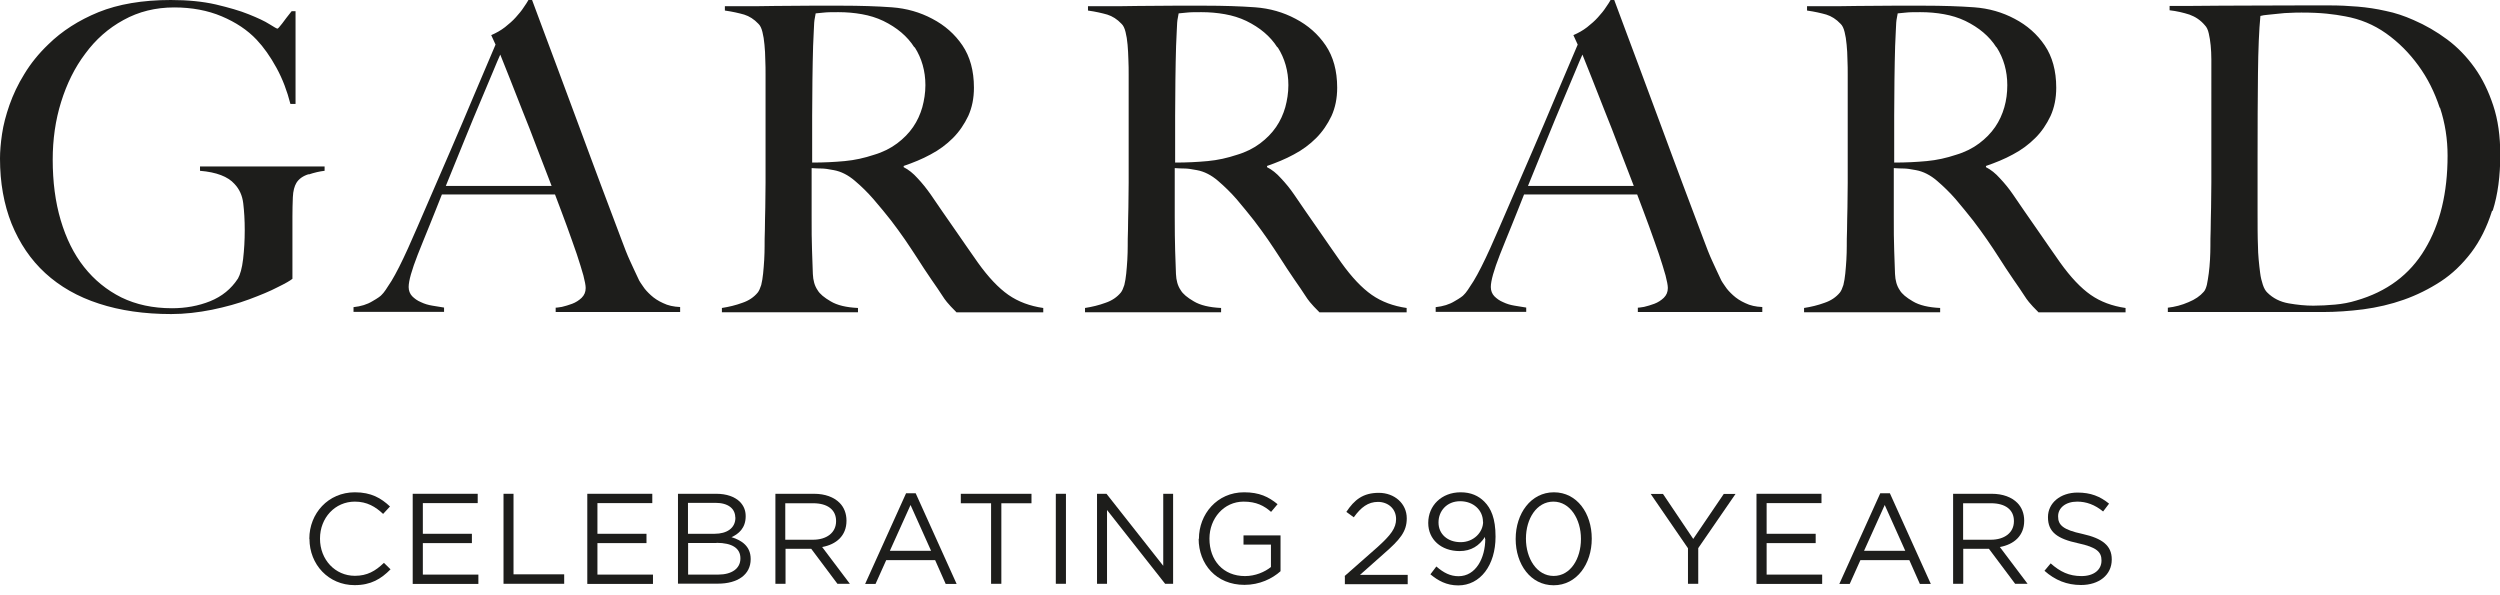
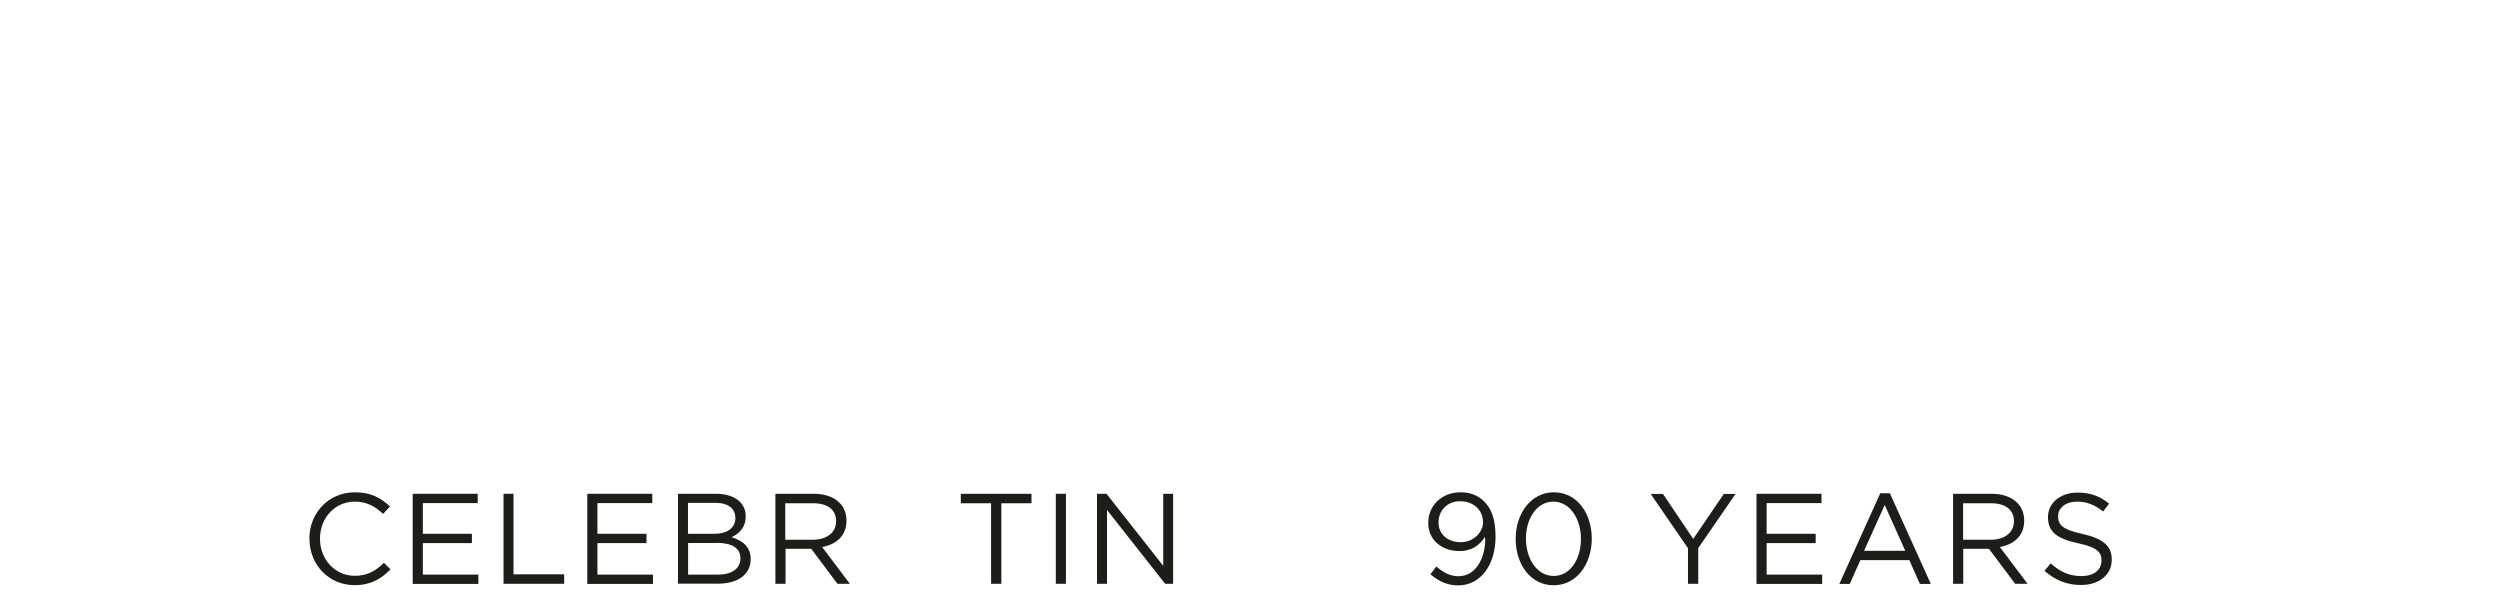
<svg xmlns="http://www.w3.org/2000/svg" xml:space="preserve" style="enable-background:new 0 0 185 44;" viewBox="0 0 185 44" height="44px" width="185px" y="0px" x="0px" id="Layer_1" version="1.1">
-   <path d="M180.54,7.98c-.38-1.16-.9-2.2-1.58-3.13-.68-.93-1.46-1.72-2.39-2.38-.92-.65-1.92-1.06-3.02-1.26-.42-.08-.88-.15-1.38-.2-.5-.05-1.13-.08-1.85-.08-.26,0-.52,0-.82.02-.3,0-.58.03-.86.06-.29.03-.54.06-.79.08-.25.02-.43.05-.58.09-.1,1.02-.16,2.45-.18,4.25-.02,1.8-.03,3.95-.03,6.45v3.68c0,1.1,0,1.99.03,2.67,0,.3.02.61.05.96s.07.69.11,1c.04.33.11.61.2.88s.2.46.33.58c.42.42.95.69,1.59.8.63.11,1.24.17,1.81.17.52,0,1.06-.03,1.62-.08.55-.05,1.08-.15,1.56-.3,2.26-.65,3.96-1.91,5.08-3.79,1.13-1.87,1.68-4.19,1.68-6.93,0-1.22-.18-2.4-.56-3.55M184.41,15.61c-.38,1.2-.89,2.22-1.54,3.08-.66.86-1.4,1.58-2.26,2.14s-1.77,1.01-2.73,1.35-1.96.57-2.99.71c-1.02.13-2.03.2-2.99.2h-11.48v-.32c.52-.06,1.03-.19,1.53-.41.49-.2.86-.46,1.12-.76.1-.1.18-.29.24-.53.05-.26.1-.53.14-.85s.07-.65.09-1c.02-.36.03-.71.03-1.03,0-.3,0-.7.02-1.2,0-.5.02-1.05.03-1.65,0-.59.02-1.21.02-1.84V4.41c0-.38-.02-.73-.05-1.05-.03-.33-.08-.61-.14-.88s-.15-.47-.29-.61c-.32-.38-.7-.63-1.14-.79-.44-.14-.93-.26-1.47-.32v-.32c.88,0,2.15,0,3.81-.02,1.66,0,3.66-.02,6.01-.02h2.02c.7,0,1.38.03,2.08.09.7.06,1.38.16,2.08.32.7.14,1.37.37,2.05.67.88.38,1.71.86,2.49,1.44s1.45,1.28,2.03,2.09,1.03,1.74,1.38,2.8c.35,1.05.52,2.27.52,3.63,0,1.58-.18,2.96-.56,4.15M147.73,3.5c-.52-.82-1.29-1.46-2.29-1.95-.5-.24-1.03-.4-1.59-.5-.55-.1-1.14-.15-1.74-.15-.44,0-.8,0-1.06.03-.28.02-.48.04-.62.06-.02.12-.04.24-.06.33s-.04.22-.05.36c0,.14-.02.35-.03.61s-.03.63-.05,1.12c-.02.74-.04,1.57-.05,2.49,0,.92-.02,1.81-.02,2.67v3.46c.86,0,1.66-.04,2.41-.11s1.46-.23,2.15-.46c.68-.2,1.25-.49,1.73-.85s.87-.76,1.18-1.21.53-.94.68-1.46.22-1.06.22-1.64c0-1.04-.27-1.99-.79-2.8M150.84,23.1c-.18-.18-.33-.33-.41-.42s-.17-.2-.29-.33c-.1-.12-.24-.31-.39-.55s-.4-.6-.74-1.09c-.4-.58-.75-1.12-1.05-1.59s-.61-.94-.93-1.4-.66-.93-1.02-1.4c-.37-.47-.8-1-1.3-1.59-.42-.48-.88-.93-1.37-1.35s-1.01-.69-1.56-.79c-.4-.08-.71-.12-.91-.12-.18,0-.43-.01-.73-.03v3.55c0,1,0,1.85.03,2.55.02.68.04,1.25.06,1.73s.13.88.35,1.2c.16.28.49.55.97.83.48.29,1.16.45,2.02.49v.32h-10.07v-.32c.52-.08,1.02-.2,1.51-.38.48-.16.86-.42,1.14-.76.1-.12.18-.32.26-.56.06-.26.11-.53.14-.85s.06-.65.08-1,.03-.71.03-1.03c0-.3,0-.7.02-1.2,0-.5.02-1.05.03-1.65,0-.59.02-1.21.02-1.84v-7.96c0-.38,0-.76-.02-1.15,0-.39-.03-.76-.06-1.1-.03-.35-.08-.67-.15-.94-.07-.29-.17-.49-.3-.61-.32-.34-.67-.56-1.05-.68-.39-.11-.86-.22-1.43-.3v-.32h1.29c.72,0,1.52,0,2.43-.02.9,0,1.8-.02,2.7-.02h2.2c1.4,0,2.65.04,3.75.12,1.09.08,2.09.37,2.99.85.92.48,1.67,1.14,2.23,1.97s.85,1.87.85,3.13c0,.78-.14,1.47-.42,2.09-.29.61-.66,1.17-1.14,1.64-.47.47-1.02.88-1.65,1.21-.62.34-1.29.61-1.99.85v.09c.36.18.71.46,1.03.82.34.36.67.76.97,1.2.54.8,1.14,1.66,1.78,2.58.63.92,1.21,1.74,1.71,2.46.78,1.09,1.53,1.88,2.26,2.39s1.6.83,2.58.97v.32h-6.46.01ZM117.81,5.82c.29.73.59,1.52.94,2.39s.71,1.78,1.06,2.72c.37.94.73,1.88,1.09,2.83h-7.83c.5-1.24.97-2.39,1.4-3.44s.82-2.01,1.18-2.85c.36-.84.66-1.56.9-2.14s.42-1.01.55-1.29c.18.46.42,1.05.71,1.78M130.41,23.1v-.38c-.48-.02-.9-.11-1.26-.29-.36-.16-.66-.36-.9-.58s-.44-.43-.58-.65c-.14-.2-.25-.36-.29-.44-.26-.54-.48-1.03-.68-1.46s-.41-.97-.65-1.62c-.5-1.32-1-2.66-1.51-4.01s-1.02-2.75-1.56-4.2-1.1-2.95-1.68-4.52-1.21-3.22-1.85-4.96h-.26c-.08.14-.2.34-.36.56-.15.24-.35.47-.58.73s-.5.49-.8.73c-.31.24-.65.43-1.02.59l.32.7c-.5,1.18-1.03,2.44-1.61,3.79-.56,1.35-1.14,2.69-1.71,4.02s-1.14,2.62-1.68,3.88c-.54,1.26-1.03,2.38-1.47,3.37-.48,1.06-.89,1.87-1.23,2.43-.34.54-.57.89-.73,1.03-.06.08-.29.25-.68.47-.39.24-.85.38-1.4.44v.35h6.7v-.32c-.28-.04-.56-.09-.86-.14-.31-.05-.58-.13-.85-.26-.27-.11-.48-.27-.65-.44-.16-.17-.26-.4-.26-.68,0-.46.23-1.26.67-2.39.3-.74.58-1.46.88-2.18.3-.73.59-1.48.91-2.28h8.37c.32.82.6,1.61.88,2.35.28.76.51,1.44.73,2.06.2.61.37,1.15.49,1.58.11.43.17.74.17.93,0,.3-.1.53-.3.73-.19.18-.43.34-.7.44s-.51.17-.76.23c-.25.04-.39.06-.46.06v.32h9.21ZM94.52,3.5c-.52-.82-1.29-1.46-2.29-1.95-.5-.24-1.03-.4-1.59-.5s-1.14-.15-1.74-.15c-.44,0-.8,0-1.06.03-.28.02-.48.04-.62.06-.02.12-.04.24-.06.33s-.04.22-.05.36-.02.35-.03.61-.03.63-.05,1.12c-.02.74-.04,1.57-.05,2.49-.01.92-.02,1.81-.02,2.67v3.46c.86,0,1.66-.04,2.41-.11s1.46-.23,2.15-.46c.68-.2,1.25-.49,1.73-.85s.87-.76,1.18-1.21.53-.94.68-1.46c.14-.52.23-1.06.23-1.64,0-1.04-.27-1.99-.79-2.8M97.63,23.1c-.18-.18-.33-.33-.41-.42s-.17-.2-.29-.33c-.1-.12-.24-.31-.39-.55s-.4-.6-.74-1.09c-.4-.58-.75-1.12-1.05-1.59-.31-.47-.61-.94-.93-1.4s-.66-.93-1.02-1.4c-.37-.47-.8-1-1.3-1.59-.42-.48-.88-.93-1.37-1.35-.49-.42-1.01-.69-1.56-.79-.4-.08-.71-.12-.91-.12-.18,0-.43-.01-.73-.03v3.55c0,1,.01,1.85.03,2.55.02.68.04,1.25.06,1.73s.13.88.35,1.2c.16.28.49.55.97.83.48.29,1.16.45,2.02.49v.32h-10.07v-.32c.52-.08,1.02-.2,1.51-.38.48-.16.86-.42,1.14-.76.1-.12.18-.32.26-.56.06-.26.11-.53.14-.85s.06-.65.08-1c.02-.36.03-.71.03-1.03,0-.3,0-.7.02-1.2,0-.5.02-1.05.03-1.65,0-.59.02-1.21.02-1.84v-7.96c0-.38,0-.76-.02-1.15-.01-.39-.03-.76-.06-1.1-.03-.35-.08-.67-.15-.94-.07-.29-.17-.49-.3-.61-.32-.34-.67-.56-1.05-.68-.39-.11-.86-.22-1.43-.3v-.32h1.29c.72,0,1.52,0,2.43-.02.9,0,1.8-.02,2.7-.02h2.2c1.4,0,2.65.04,3.75.12,1.09.08,2.09.37,2.99.85.92.48,1.67,1.14,2.23,1.97s.85,1.87.85,3.13c0,.78-.14,1.47-.42,2.09-.29.61-.67,1.17-1.14,1.64s-1.02.88-1.65,1.21c-.62.34-1.29.61-1.98.85v.09c.36.18.71.46,1.03.82.34.36.67.76.97,1.2.54.8,1.14,1.66,1.78,2.58.63.92,1.21,1.74,1.71,2.46.78,1.09,1.53,1.88,2.26,2.39s1.6.83,2.58.97v.32h-6.47.01ZM67.66,3.5c-.52-.82-1.29-1.46-2.29-1.95-.5-.24-1.03-.4-1.59-.5s-1.14-.15-1.74-.15c-.44,0-.8,0-1.06.03-.28.02-.48.04-.62.06-.02.12-.04.24-.06.33s-.04.22-.05.36c0,.14-.02.35-.03.61s-.03.63-.05,1.12c-.02.74-.04,1.57-.05,2.49,0,.92-.02,1.81-.02,2.67v3.46c.86,0,1.66-.04,2.41-.11s1.46-.23,2.15-.46c.68-.2,1.25-.49,1.73-.85s.87-.76,1.18-1.21.53-.94.68-1.46c.14-.52.23-1.06.23-1.64,0-1.04-.27-1.99-.79-2.8M70.77,23.1c-.18-.18-.33-.33-.41-.42s-.17-.2-.29-.33c-.1-.12-.24-.31-.39-.55s-.4-.6-.74-1.09c-.4-.58-.75-1.12-1.05-1.59-.31-.47-.61-.94-.93-1.4s-.66-.93-1.02-1.4c-.37-.47-.8-1-1.31-1.59-.42-.48-.87-.93-1.37-1.35-.49-.42-1.01-.69-1.56-.79-.4-.08-.71-.12-.91-.12-.18,0-.43-.01-.73-.03v3.55c0,1,0,1.85.03,2.55.02.68.04,1.25.06,1.73s.13.88.35,1.2c.16.28.49.55.97.83.48.29,1.16.45,2.02.49v.32h-10.07v-.32c.52-.08,1.02-.2,1.51-.38.48-.16.86-.42,1.14-.76.1-.12.18-.32.26-.56.06-.26.11-.53.14-.85s.06-.65.08-1,.03-.71.03-1.03c0-.3,0-.7.02-1.2,0-.5.02-1.05.03-1.65,0-.59.02-1.21.02-1.84v-7.96c0-.38,0-.76-.02-1.15,0-.39-.03-.76-.06-1.1-.03-.35-.08-.67-.15-.94-.07-.29-.17-.49-.3-.61-.32-.34-.67-.56-1.05-.68-.39-.11-.86-.22-1.43-.3v-.32h1.29c.72,0,1.52,0,2.42-.02.9,0,1.8-.02,2.7-.02h2.2c1.4,0,2.65.04,3.75.12,1.09.08,2.09.37,2.99.85.92.48,1.67,1.14,2.23,1.97s.85,1.87.85,3.13c0,.78-.14,1.47-.42,2.09-.29.61-.67,1.17-1.14,1.64s-1.02.88-1.65,1.21c-.62.34-1.29.61-1.99.85v.09c.36.18.71.46,1.03.82.34.36.66.76.97,1.2.54.8,1.14,1.66,1.78,2.58.63.92,1.21,1.74,1.71,2.46.78,1.09,1.53,1.88,2.26,2.39s1.6.83,2.58.97v.32h-6.45.02ZM37.73,5.82c.29.73.59,1.52.94,2.39s.71,1.78,1.06,2.72c.37.94.73,1.88,1.09,2.83h-7.83c.5-1.24.97-2.39,1.4-3.44s.82-2.01,1.18-2.85c.36-.84.66-1.56.9-2.14s.42-1.01.55-1.29c.18.46.42,1.05.71,1.78M50.33,23.1v-.38c-.48-.02-.9-.11-1.26-.29-.36-.16-.66-.36-.9-.58s-.44-.43-.58-.65c-.14-.2-.25-.36-.29-.44-.26-.54-.48-1.03-.68-1.46s-.41-.97-.65-1.62c-.5-1.32-1-2.66-1.51-4.01s-1.02-2.75-1.56-4.2-1.1-2.95-1.68-4.52-1.21-3.22-1.85-4.96h-.26c-.08.14-.2.34-.36.56-.15.24-.35.47-.58.73s-.5.49-.8.73c-.31.24-.65.43-1.02.59l.32.7c-.5,1.18-1.03,2.44-1.61,3.79-.56,1.35-1.14,2.69-1.71,4.02s-1.14,2.62-1.68,3.88c-.54,1.26-1.03,2.38-1.47,3.37-.48,1.06-.89,1.87-1.23,2.43-.34.54-.57.89-.73,1.03-.06.08-.29.25-.68.47-.39.24-.85.38-1.4.44v.35h6.7v-.32c-.28-.04-.56-.09-.86-.14-.31-.05-.58-.13-.85-.26-.27-.11-.48-.27-.65-.44-.16-.17-.26-.4-.26-.68,0-.46.23-1.26.67-2.39.3-.74.58-1.46.88-2.18.3-.73.59-1.48.91-2.28h8.37c.32.82.6,1.61.88,2.35.28.76.51,1.44.73,2.06.2.61.37,1.15.49,1.58.11.43.17.74.17.93,0,.3-.1.53-.3.73-.19.18-.43.34-.7.44s-.51.17-.76.23c-.25.04-.39.06-.46.06v.32h9.21ZM22.84,12.89c-.42.13-.73.35-.91.65-.14.24-.24.58-.26,1.06s-.03.96-.03,1.44v4.59c-.14.12-.51.34-1.09.62-.57.3-1.28.59-2.11.9s-1.74.56-2.75.77c-1,.2-2.02.32-3.02.32-2,0-3.78-.26-5.34-.77-1.58-.51-2.9-1.27-3.98-2.26s-1.9-2.21-2.49-3.65c-.57-1.43-.86-3.04-.86-4.83,0-.52.05-1.13.15-1.81.1-.69.29-1.4.55-2.15.27-.76.62-1.52,1.1-2.29.47-.78,1.06-1.51,1.78-2.2,1-.98,2.24-1.78,3.71-2.38C8.75.31,10.54,0,12.64,0,13.89,0,15,.11,15.97.33c.96.23,1.78.46,2.44.73.67.27,1.17.5,1.53.73.36.23.55.33.59.33s.15-.12.35-.38c.18-.26.42-.55.7-.91h.29v6.86h-.38c-.24-.94-.57-1.83-1.03-2.67-.46-.84-.95-1.53-1.47-2.08-.68-.72-1.54-1.29-2.58-1.73s-2.22-.66-3.52-.66c-1.38,0-2.63.31-3.75.93-1.12.61-2.06,1.44-2.83,2.49-.78,1.03-1.37,2.23-1.79,3.58s-.62,2.77-.62,4.26c0,1.64.19,3.13.59,4.48s.97,2.51,1.73,3.47,1.68,1.71,2.76,2.25c1.09.53,2.33.8,3.75.8,1,0,1.95-.17,2.82-.52.87-.35,1.56-.91,2.06-1.68.16-.28.3-.76.38-1.44.08-.7.12-1.4.12-2.14s-.04-1.39-.11-1.98-.29-1.06-.65-1.44c-.48-.54-1.33-.87-2.55-.97v-.32h9.22v.32c-.36.04-.75.13-1.17.27" style="fill:#1D1D1B;" />
  <path d="M22.89,39.89v-.02c0-1.88,1.4-3.44,3.37-3.44,1.21,0,1.94.43,2.6,1.05l-.51.55c-.56-.53-1.19-.91-2.09-.91-1.47,0-2.58,1.2-2.58,2.73v.02c0,1.54,1.12,2.74,2.58,2.74.91,0,1.52-.35,2.15-.96l.49.48c-.7.71-1.45,1.17-2.66,1.17-1.92,0-3.34-1.52-3.34-3.42h-.01,0Z" style="fill:#1D1D1B;" />
  <path d="M30.54,36.54h4.81v.69h-4.06v2.27h3.63v.69h-3.63v2.33h4.11v.69h-4.86v-6.66h.01-.01Z" style="fill:#1D1D1B;" />
  <path d="M37.25,36.54h.75v5.96h3.75v.7h-4.49v-6.66h-.01Z" style="fill:#1D1D1B;" />
  <path d="M43.46,36.54h4.81v.69h-4.06v2.27h3.63v.69h-3.63v2.33h4.11v.69h-4.86v-6.66h0Z" style="fill:#1D1D1B;" />
  <path d="M50.17,36.54h2.84c.76,0,1.36.22,1.74.59.28.29.43.63.43,1.06v.02c0,.87-.53,1.31-1.05,1.54.79.24,1.42.7,1.42,1.61v.02c0,1.14-.96,1.81-2.42,1.81h-2.96v-6.66h0ZM54.41,38.3c0-.66-.52-1.09-1.47-1.09h-2.03v2.29h1.97c.9,0,1.54-.41,1.54-1.19v-.02h-.01ZM53.02,40.18h-2.1v2.34h2.23c1,0,1.64-.45,1.64-1.19v-.02c0-.73-.6-1.14-1.77-1.14h0Z" style="fill:#1D1D1B;" />
  <path d="M57.37,36.54h2.87c.82,0,1.47.25,1.89.67.33.33.51.79.51,1.31v.02c0,1.11-.76,1.75-1.8,1.94l2.05,2.72h-.92l-1.94-2.59h-1.9v2.59h-.75v-6.66h0ZM60.16,39.94c1,0,1.71-.51,1.71-1.37v-.02c0-.82-.62-1.31-1.7-1.31h-2.06v2.7h2.05Z" style="fill:#1D1D1B;" />
-   <path d="M67.05,36.5h.71l3.03,6.71h-.81l-.78-1.76h-3.62l-.79,1.76h-.77l3.03-6.71ZM68.9,40.76l-1.52-3.39-1.53,3.39s3.05,0,3.05,0Z" style="fill:#1D1D1B;" />
  <path d="M73.33,37.24h-2.23v-.7h5.23v.7h-2.23v5.96h-.76v-5.96s-.01,0,0,0h0Z" style="fill:#1D1D1B;" />
  <path d="M78.13,36.54h.75v6.66h-.75v-6.66Z" style="fill:#1D1D1B;" />
  <path d="M81.17,36.54h.71l4.2,5.33v-5.33h.73v6.66h-.59l-4.3-5.46v5.46h-.74v-6.66h-.01Z" style="fill:#1D1D1B;" />
-   <path d="M88.72,39.89v-.02c0-1.82,1.34-3.44,3.34-3.44,1.13,0,1.81.33,2.48.88l-.48.57c-.51-.45-1.09-.76-2.03-.76-1.47,0-2.53,1.25-2.53,2.73v.02c0,1.59,1.01,2.76,2.63,2.76.76,0,1.46-.3,1.92-.67v-1.66h-2.03v-.68h2.74v2.65c-.61.55-1.55,1.01-2.67,1.01-2.09,0-3.39-1.53-3.39-3.42h.01v.03h.01Z" style="fill:#1D1D1B;" />
-   <path d="M99.5,42.63l2.42-2.13c1.01-.91,1.39-1.42,1.39-2.09,0-.78-.61-1.27-1.34-1.27s-1.26.4-1.79,1.14l-.55-.4c.59-.89,1.23-1.41,2.4-1.41s2.07.8,2.07,1.88v.02c0,.97-.51,1.57-1.68,2.59l-1.78,1.58h3.53v.69h-4.65v-.58h-.01v-.02h0Z" style="fill:#1D1D1B;" />
  <path d="M109.89,39.86v-.13c-.42.65-1.02,1.05-1.88,1.05-1.37,0-2.32-.87-2.32-2.07v-.02c0-1.27.98-2.26,2.4-2.26.76,0,1.32.26,1.75.69.5.5.83,1.25.83,2.58v.02c0,2.11-1.13,3.6-2.76,3.6-.87,0-1.49-.35-2.06-.82l.44-.58c.54.47,1.04.72,1.64.72,1.28,0,1.98-1.34,1.98-2.77h-.02ZM109.74,38.63v-.02c0-.85-.7-1.52-1.69-1.52s-1.6.73-1.6,1.56v.02c0,.85.67,1.45,1.64,1.45s1.66-.74,1.66-1.51h-.01s0,.02,0,.02Z" style="fill:#1D1D1B;" />
  <path d="M112.16,39.89v-.02c0-1.86,1.12-3.44,2.83-3.44s2.8,1.56,2.8,3.42v.02c0,1.86-1.11,3.44-2.82,3.44s-2.81-1.56-2.81-3.42ZM116.99,39.89v-.02c0-1.45-.8-2.75-2.04-2.75s-2.03,1.27-2.03,2.73v.02c0,1.45.8,2.75,2.05,2.75s2.02-1.28,2.02-2.73Z" style="fill:#1D1D1B;" />
  <path d="M124.91,40.57l-2.76-4.02h.91l2.24,3.33,2.26-3.33h.87l-2.76,4.01v2.64h-.76s0-2.63,0-2.63Z" style="fill:#1D1D1B;" />
  <path d="M129.98,36.54h4.81v.69h-4.06v2.27h3.63v.69h-3.63v2.33h4.11v.69h-4.86v-6.66h0Z" style="fill:#1D1D1B;" />
  <path d="M139.14,36.5h.71l3.03,6.71h-.81l-.78-1.76h-3.62l-.79,1.76h-.77l3.03-6.71h0ZM140.99,40.76l-1.52-3.39-1.53,3.39h3.05Z" style="fill:#1D1D1B;" />
  <path d="M144.52,36.54h2.87c.82,0,1.47.25,1.89.67.33.33.51.79.51,1.31v.02c0,1.11-.76,1.75-1.8,1.94l2.05,2.72h-.92l-1.94-2.59h-1.9v2.59h-.75v-6.66h0ZM147.32,39.94c1,0,1.71-.51,1.71-1.37v-.02c0-.82-.62-1.31-1.7-1.31h-2.06v2.7h2.05,0Z" style="fill:#1D1D1B;" />
  <path d="M151.29,42.24l.46-.55c.7.62,1.36.94,2.28.94s1.48-.47,1.48-1.14v-.02c0-.61-.33-.97-1.73-1.27-1.54-.33-2.23-.83-2.23-1.92v-.02c0-1.04.92-1.81,2.19-1.81.97,0,1.67.28,2.33.82l-.44.58c-.61-.5-1.24-.73-1.92-.73-.86,0-1.41.47-1.41,1.08v.02c0,.62.34.98,1.8,1.29,1.48.33,2.17.87,2.17,1.88v.02c0,1.14-.95,1.88-2.27,1.88-1.05,0-1.92-.35-2.72-1.06h0Z" style="fill:#1D1D1B;" />
</svg>